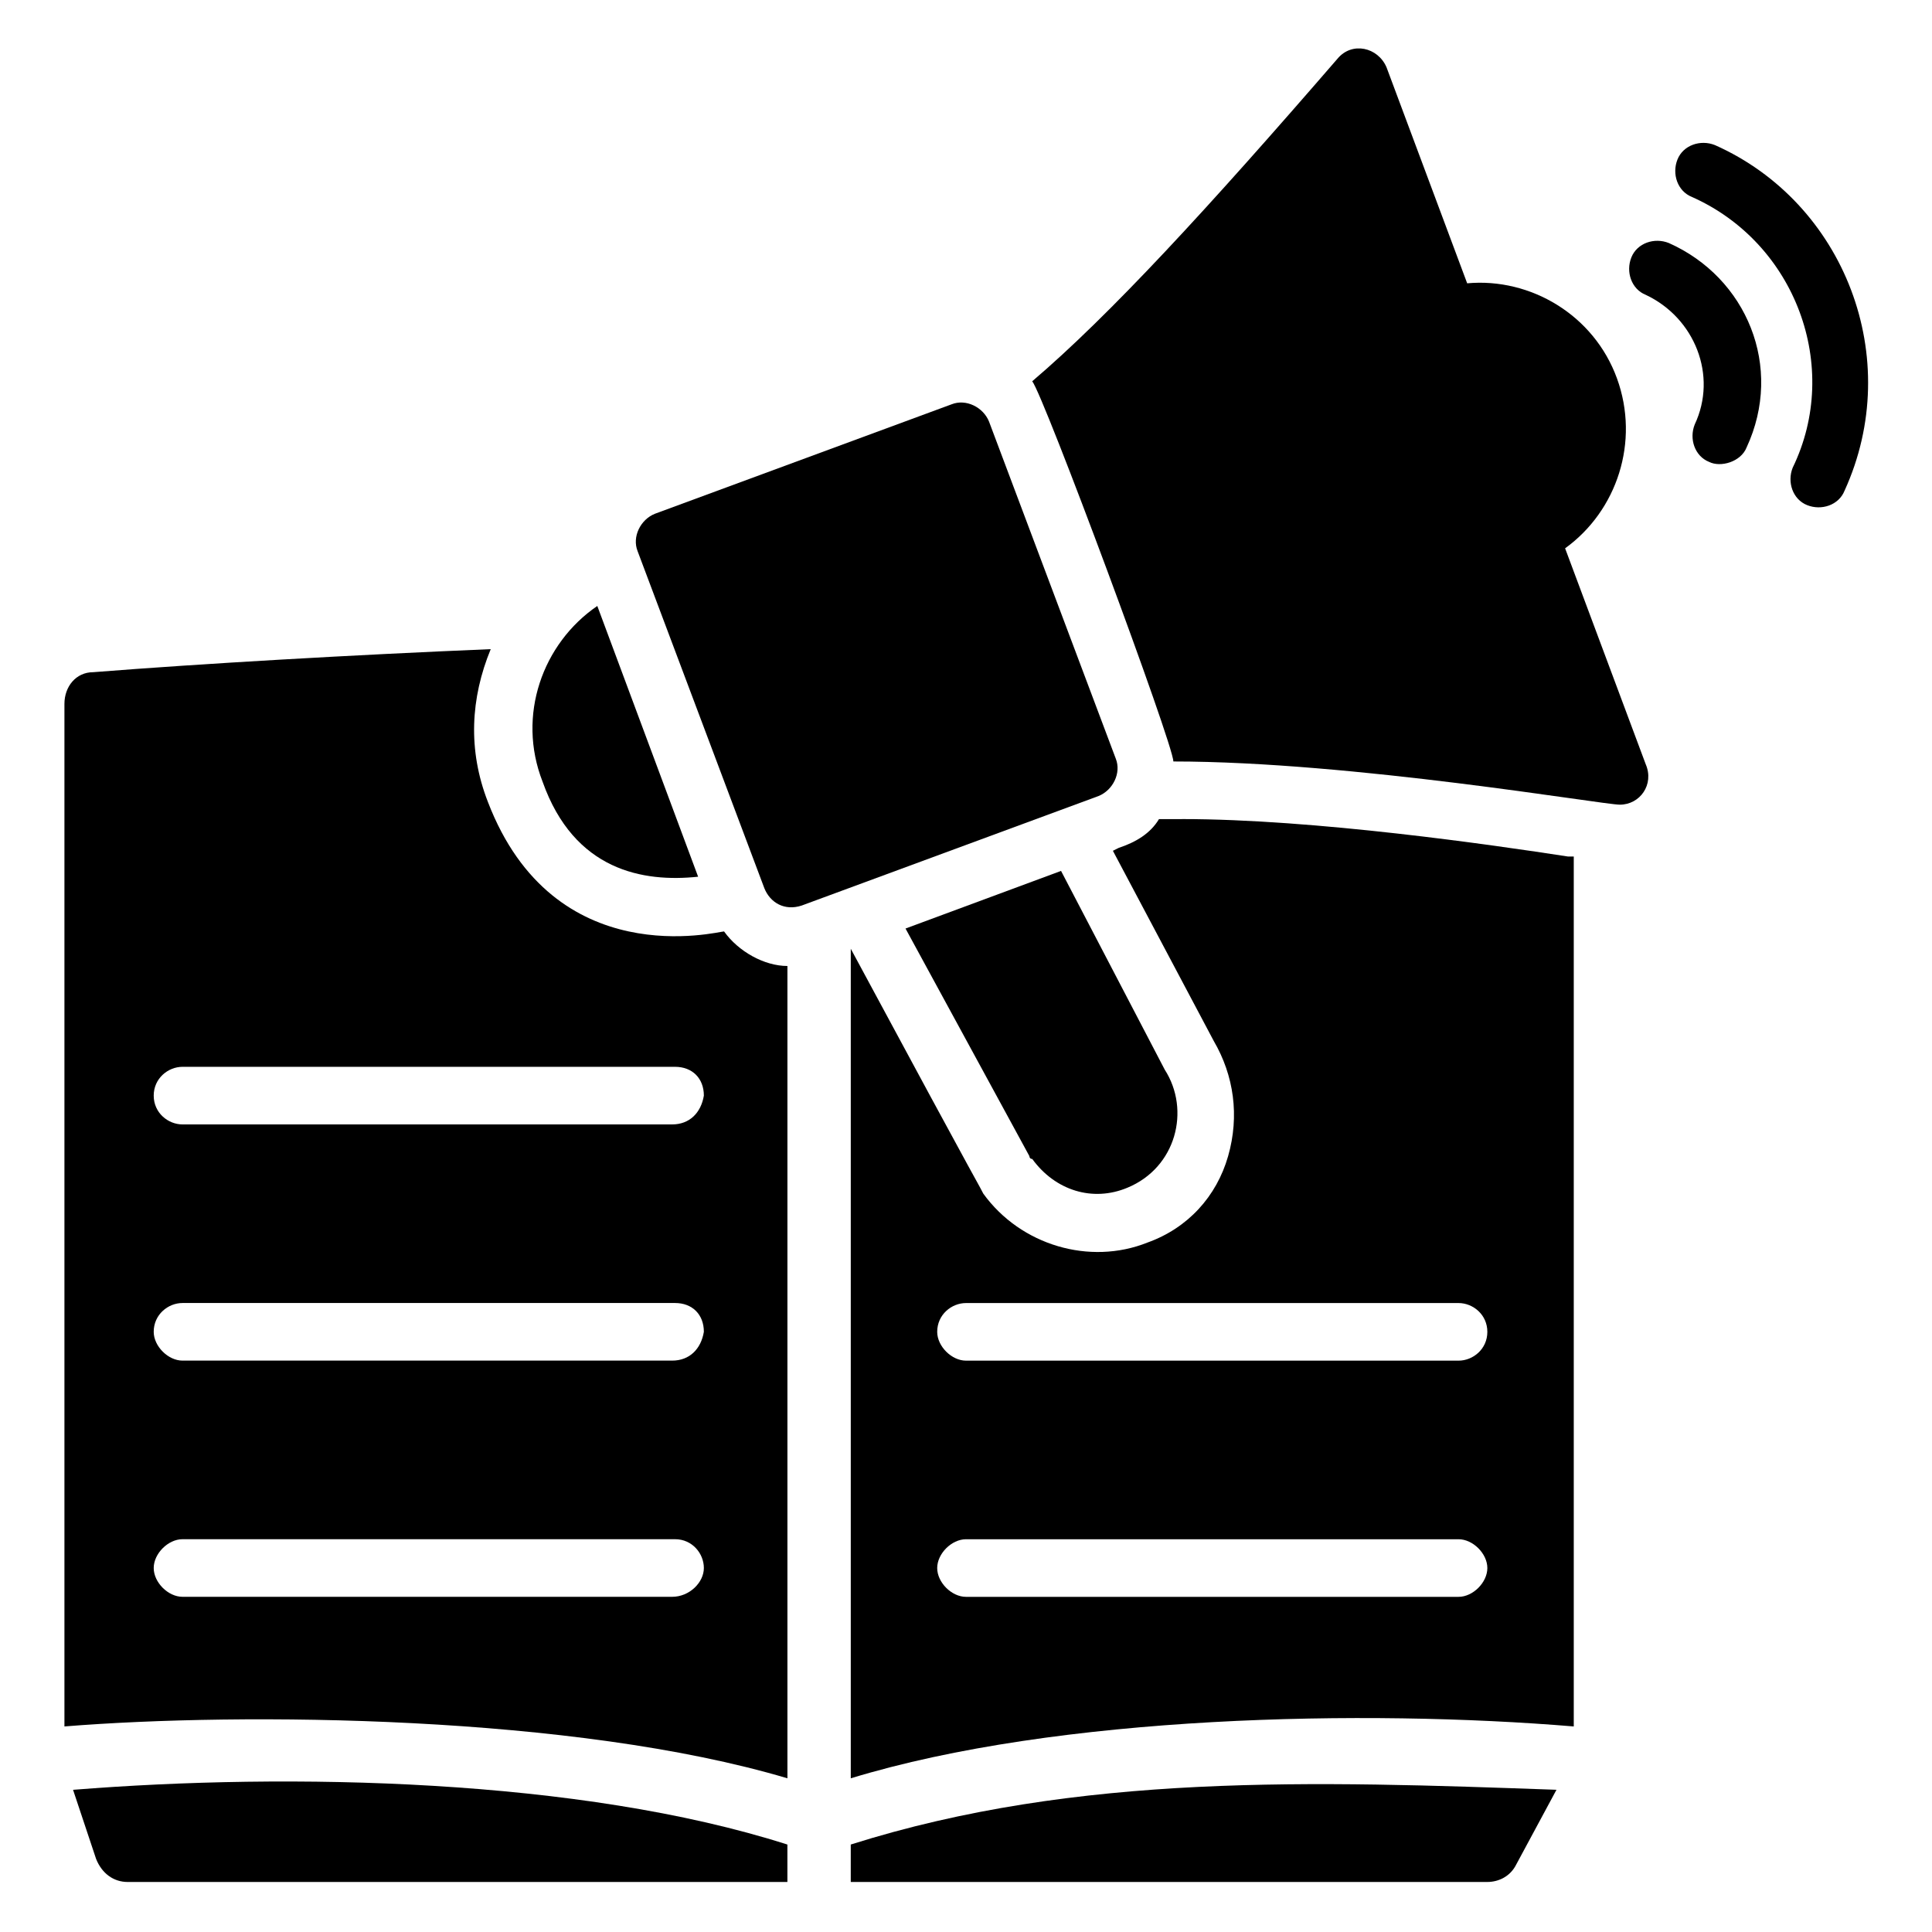
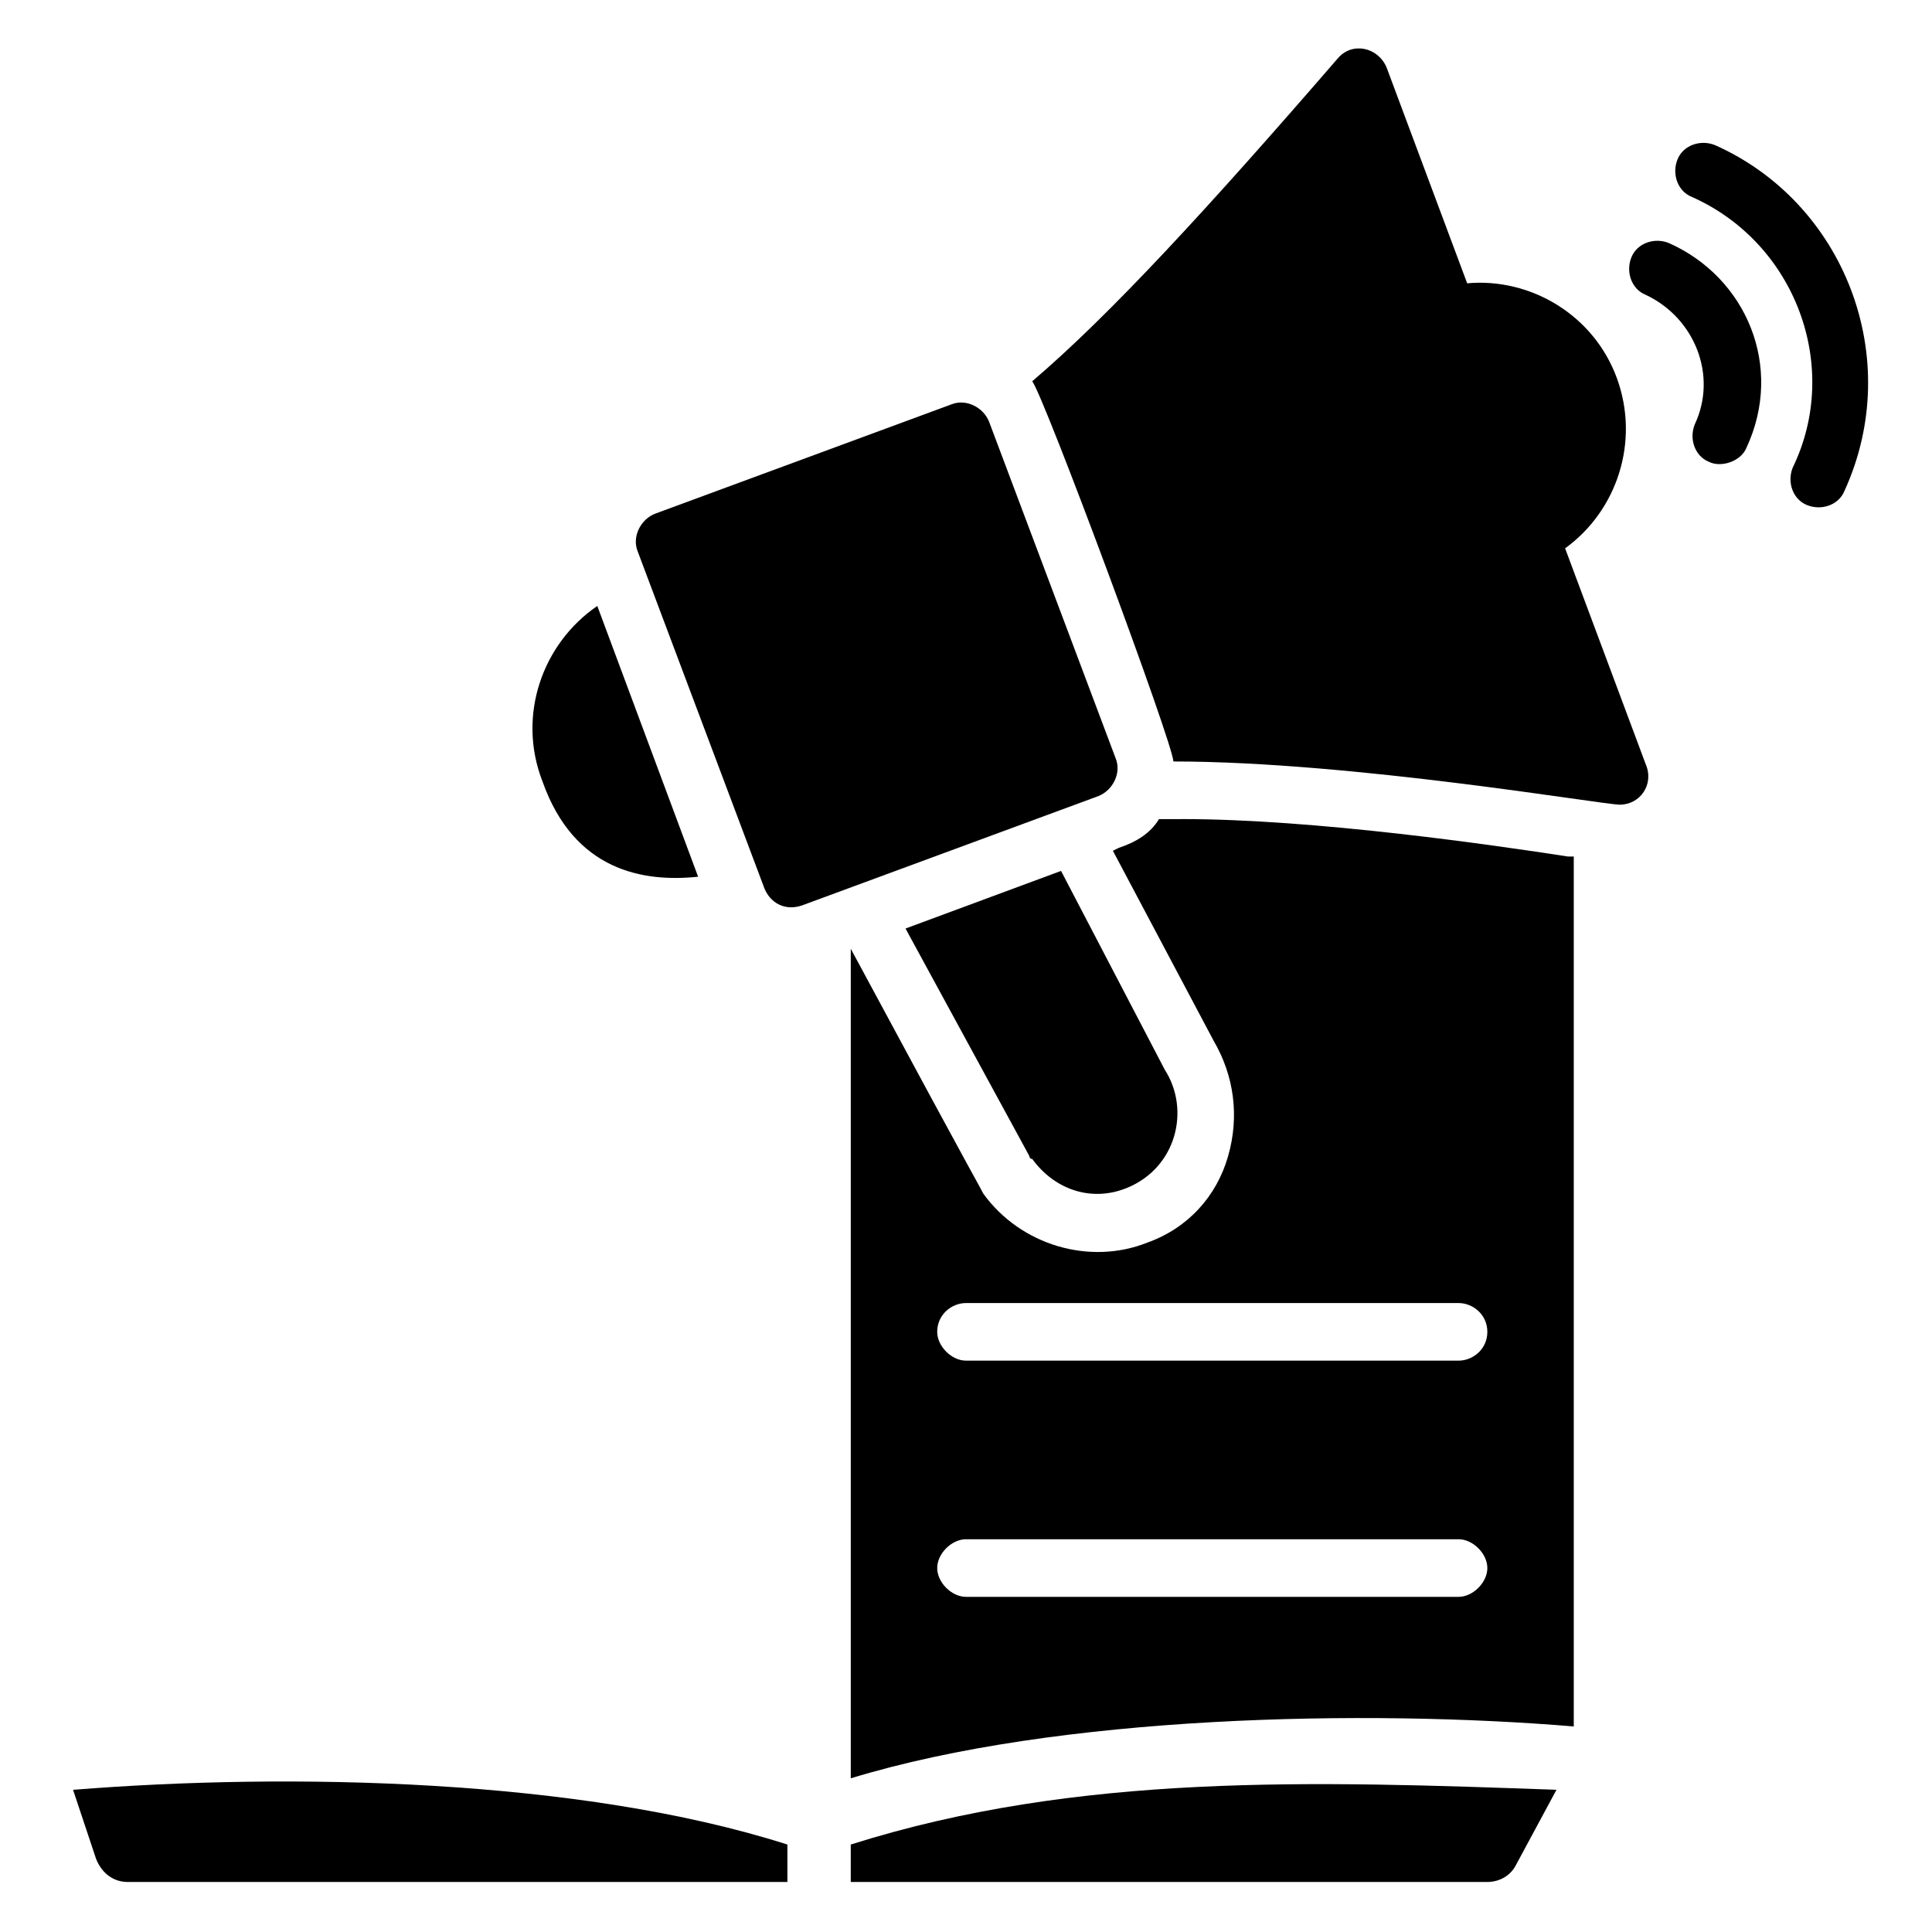
<svg xmlns="http://www.w3.org/2000/svg" fill="#000000" width="800px" height="800px" version="1.1" viewBox="144 144 512 512">
  <g>
-     <path d="m335.88 390.84c-1.527 0-45.039 11.449-62.594-34.352-5.344-13.742-4.582-27.48 0.762-40.457-36.641 1.527-76.336 3.816-105.34 6.106-4.582 0-7.633 3.816-7.633 8.398v270.99c47.328-3.816 135.11-3.055 191.6 13.742v-215.27c-6.109 0-12.977-3.816-16.793-9.16zm-13.742 176.33h-129.77c-3.816 0-7.633-3.816-7.633-7.633 0-3.816 3.816-7.633 7.633-7.633h130.53c4.582 0 7.633 3.816 7.633 7.633 0.004 3.816-3.812 7.633-8.395 7.633zm0-62.594h-129.77c-3.816 0-7.633-3.816-7.633-7.633 0-4.582 3.816-7.633 7.633-7.633h130.53c4.582 0 7.633 3.055 7.633 7.633-0.762 4.578-3.812 7.633-8.395 7.633zm0-62.594h-129.77c-3.816 0-7.633-3.055-7.633-7.633 0-4.582 3.816-7.633 7.633-7.633h130.53c4.582 0 7.633 3.055 7.633 7.633-0.762 4.578-3.812 7.633-8.395 7.633z" />
    <path d="m457.25 361.07h-6.106c-2.289 3.816-6.106 6.106-10.688 7.633l-1.527 0.766 26.719 50.383c5.344 9.16 6.871 19.848 3.816 30.535-3.055 10.688-10.688 19.082-21.375 22.902-15.266 6.106-33.586 0.762-43.512-12.977-1.527-3.055 2.289 4.582-35.113-64.883v219.84c54.961-16.793 136.64-18.32 191.6-13.742v-230.54h-1.527c-19.848-3.055-67.176-9.926-102.29-9.926zm73.281 206.11h-130.53c-3.816 0-7.633-3.816-7.633-7.633 0-3.816 3.816-7.633 7.633-7.633h130.53c3.816 0 7.633 3.816 7.633 7.633 0 3.816-3.816 7.633-7.633 7.633zm0-62.594h-130.53c-3.816 0-7.633-3.816-7.633-7.633 0-4.582 3.816-7.633 7.633-7.633h130.53c3.816 0 7.633 3.055 7.633 7.633 0 4.578-3.816 7.633-7.633 7.633z" />
    <path d="m329.01 376.34-26.719-71.754c-14.504 9.922-21.375 29.008-14.504 46.562 8.398 23.664 26.719 26.719 41.223 25.191z" />
    <path d="m439.69 345.04-33.586-89.312c-1.527-3.816-6.106-6.106-9.922-4.582l-78.625 29.008c-3.816 1.527-6.106 6.106-4.582 9.922l33.586 89.312c1.527 3.816 5.344 6.106 9.922 4.582l78.625-29.008c3.82-1.527 6.109-6.106 4.582-9.922z" />
    <path d="m383.97 390.07 32.824 60.305s0 0.762 0.762 0.762c6.106 8.398 16.031 11.449 25.191 7.633 12.977-5.344 16.793-20.609 9.922-31.297l-27.48-52.672z" />
    <path d="m558.77 289.31c13.742-9.922 19.848-28.242 13.742-45.039-6.106-16.793-22.902-26.719-39.695-25.191l-21.375-57.25c-2.289-5.344-9.16-6.871-12.977-2.289-34.352 39.695-60.305 67.938-80.914 85.496 3.055 3.816 37.402 96.184 37.402 100.76 47.328 0 113.74 11.449 118.32 11.449 5.344 0 9.16-5.344 6.871-10.688z" />
    <path d="m598.47 182.45c-3.816-1.527-8.398 0-9.922 3.816-1.527 3.816 0 8.398 3.816 9.922 27.48 12.215 39.695 45.039 26.719 71.754-1.527 3.816 0 8.398 3.816 9.922 3.816 1.527 8.398 0 9.922-3.816 16.031-35.109 0-76.332-34.352-91.598z" />
    <path d="m586.25 208.4c-3.816-1.527-8.398 0-9.922 3.816-1.527 3.816 0 8.398 3.816 9.922 12.977 6.106 19.082 21.375 12.977 34.352-1.527 3.816 0 8.398 3.816 9.922 3.055 1.527 8.398 0 9.922-3.816 9.926-21.371 0.004-45.035-20.609-54.195z" />
    <path d="m163.36 618.32 6.109 18.32c1.527 3.816 4.582 6.106 8.398 6.106h174.8v-9.922c-54.961-17.559-132.06-19.086-189.31-14.504z" />
    <path d="m369.46 632.82v9.922h168.7c3.055 0 6.106-1.527 7.633-4.582l10.688-19.848c-64.121-2.285-126.71-4.578-187.02 14.508z" />
  </g>
</svg>